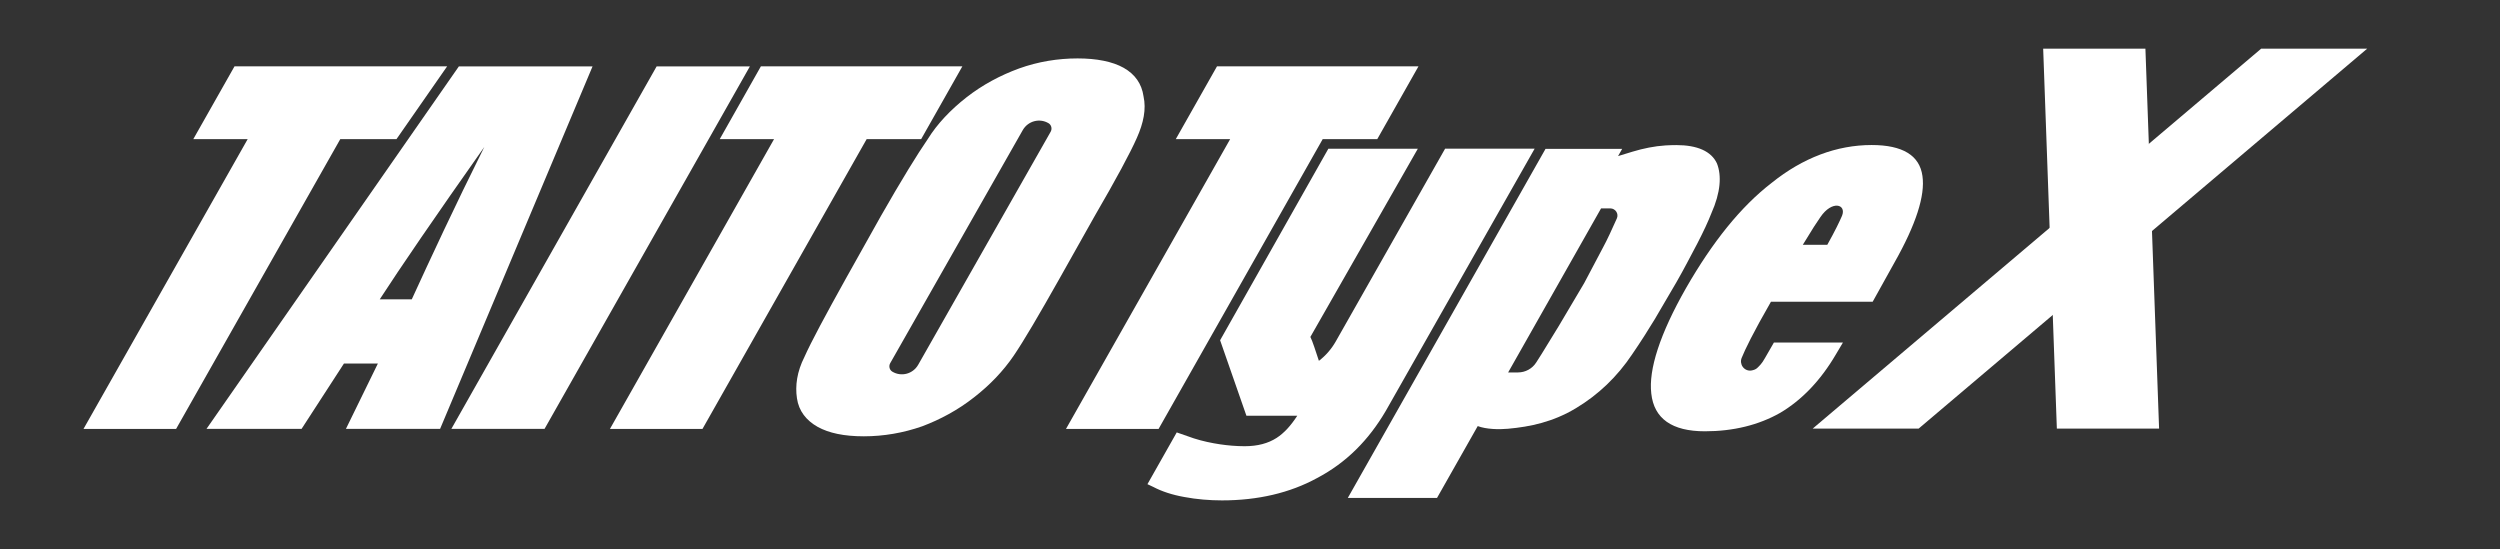
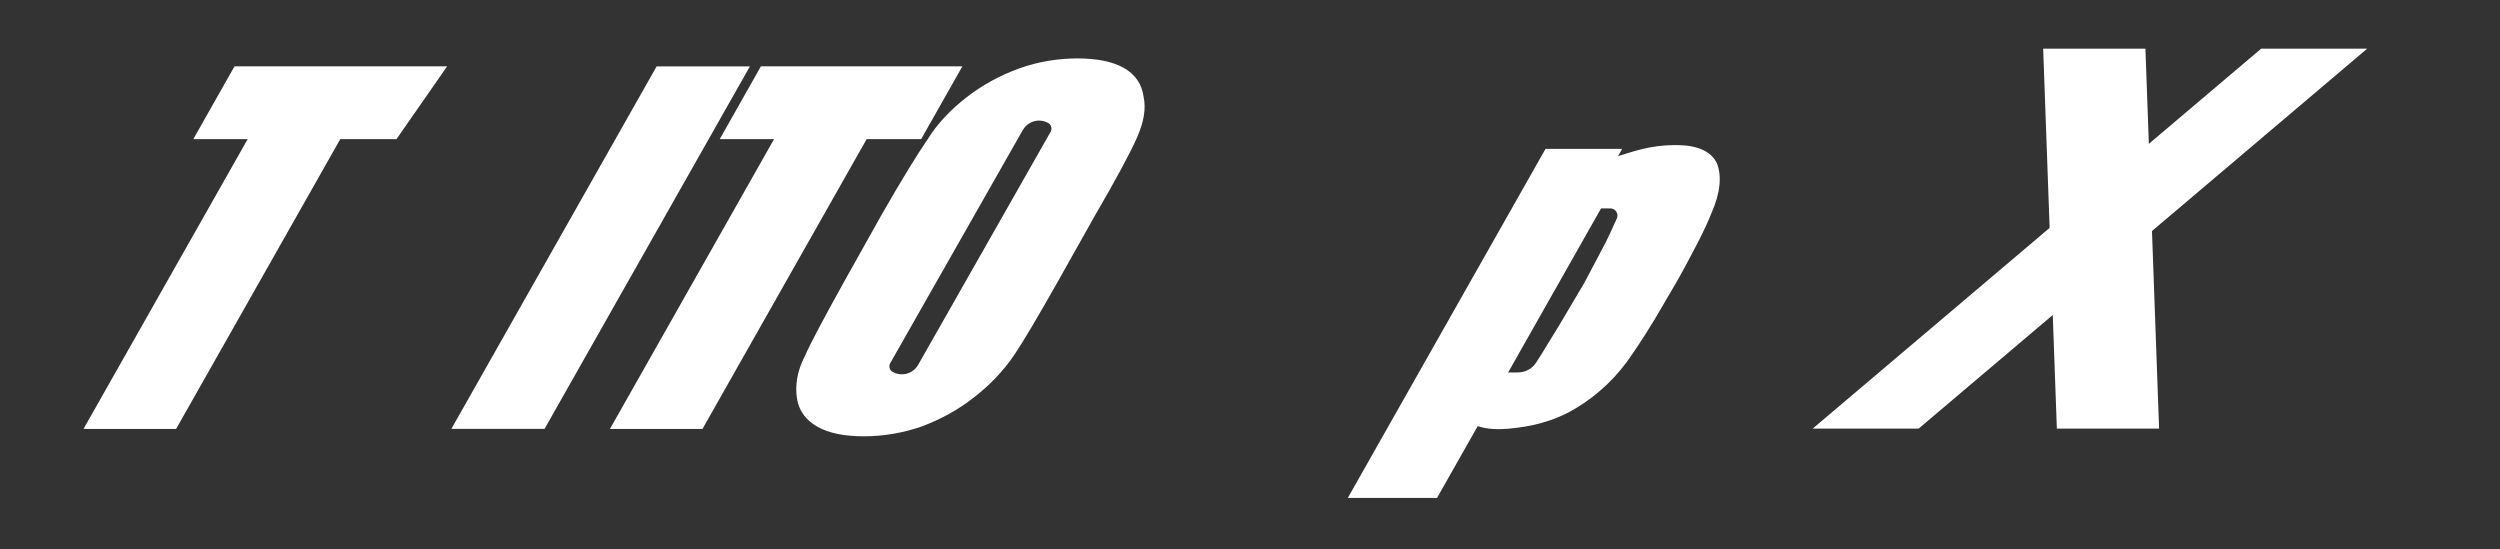
<svg xmlns="http://www.w3.org/2000/svg" xmlns:ns1="http://sodipodi.sourceforge.net/DTD/sodipodi-0.dtd" xmlns:ns2="http://www.inkscape.org/namespaces/inkscape" version="1.1" id="Layer_1" x="0px" y="0px" viewBox="0 0 3839 843.3" style="enable-background:new 0 0 3839 843.3;" xml:space="preserve" ns1:docname="type-x_white.svg" ns2:version="1.1.2 (0a00cf5339, 2022-02-04)">
  <rect x="0" y="0" width="3839" height="843.3" fill="#333333" stroke="none" />
  <ns1:namedview id="namedview17" pagecolor="#ffffff" bordercolor="#666666" borderopacity="1.0" ns2:pageshadow="2" ns2:pageopacity="0.0" ns2:pagecheckerboard="0" showgrid="false" ns2:zoom="0.44803334" ns2:cx="1918.384" ns2:cy="420.72762" ns2:window-width="3840" ns2:window-height="2065" ns2:window-x="0" ns2:window-y="0" ns2:window-maximized="1" ns2:current-layer="Layer_1" />
  <defs id="defs53">
	
	
	
	
	
	
	
	
	
	
	
	
	
	
	
	
	
	
	
	
	
	
</defs>
  <style type="text/css" id="style2">
	.st0{fill:#333333;}
	.st1{fill:#FCFCFC;}
	.st2{fill:#0B61A8;}
</style>
  <g id="g1873" style="fill:#ffffff;fill-opacity:1">
-     <path class="st1" d="m 2219,228.5 -167.8,295.8 c -6.6,11.6 -15.4,21.8 -25.9,29.8 v 0 c -4.4,-13.4 -10.2,-31.4 -13.1,-36.7 l 165,-289 h -137.4 l -166.2,294.1 40.4,115.9 h 78.1 c -10,15.4 -20.2,26.6 -31.8,34.1 -13,8.3 -28.9,12.7 -49.1,12.7 -13,0 -26.3,-1.2 -37.6,-2.9 -13,-1.9 -27.5,-5 -40.5,-9.2 l -26.1,-9.1 -45,79.5 8.9,4.2 c 13.1,6.9 29.1,12.2 47.7,15.5 18.9,3.6 39.1,5.2 57.9,5.2 54.9,0 104.2,-11.4 146,-34.3 44.9,-23.6 79.4,-58.5 105.6,-103.3 L 2356.6,228.3 H 2219" id="path26" style="fill:#ffffff;fill-opacity:1" />
    <path class="st1" d="m 2636.6,251.1 c -8.6,-18.9 -30.4,-28.3 -62.3,-28.3 -5.6,0 -11.2,0.2 -16.6,0.5 -17.2,1.1 -34.2,4.6 -50.8,9.6 l -22.2,6.8 6.3,-11.1 h -117.7 l -303.6,536 h 137 c 0,0 62,-109.4 62.5,-110.3 13,4.9 32.3,5.4 46.4,4.1 34.5,-3.1 69.3,-10.5 104.1,-31.4 34.6,-20.7 63.7,-48.5 86.7,-83 13.1,-19.1 24.6,-37.2 34.7,-53.9 l 33.2,-56.7 c 11.6,-20.1 21.7,-40 31.9,-59.1 10.2,-19.7 17.2,-35 21.7,-46.6 14.5,-32.5 15.9,-58.2 8.7,-76.6 z m -175,128.9 -28.9,54.7 -39.1,66 -26.2,42.7 c -1.5,2.5 -4.9,7.8 -8.4,13.2 -6.1,9.6 -16.7,15.3 -28,15.3 h -15.1 L 2458.6,320 h 14.1 c 8,0 13.4,8.2 10.1,15.5 -6.2,14 -15.4,34.1 -21.2,44.5 z" id="path28" style="fill:#ffffff;fill-opacity:1" />
-     <path class="st1" d="M 909.9,102 675.8,658.6 H 531.2 l 49.1,-100.4 h -52.1 l -65.1,100.4 h -146 L 704.6,102 H 909.9 M 632.3,459.7 c 28.9,-63 65.1,-141.1 111.4,-234 -75.3,106.7 -128.7,184.8 -160.6,234 z" id="path30" style="fill:#ffffff;fill-opacity:1" />
    <polygon class="st1" points="693.1,658.6 1008.3,102 1151.5,102 836.2,658.6 " id="polygon32" style="fill:#ffffff;fill-opacity:1" />
    <polygon class="st1" points="522.5,213.7 270.4,658.7 128.2,658.7 380.3,213.7 296.8,213.7 360.1,101.9 686.6,101.9 608.8,213.7 " id="polygon34" style="fill:#ffffff;fill-opacity:1" />
-     <polygon class="st1" points="2031.1,213.7 1779.1,658.7 1636.9,658.7 1889,213.7 1805.5,213.7 1868.8,101.9 2178.2,101.9 2114.9,213.7 " id="polygon36" style="fill:#ffffff;fill-opacity:1" />
    <path class="st1" d="m 1756,147.9 c -2.8,-19.3 -13,-33.8 -30.4,-43.7 -17.4,-9.8 -41.9,-14.5 -70.9,-14.5 -30.4,0 -60.7,5 -89.7,15.4 -28.8,10.5 -56.3,25.2 -80.9,44.4 -24.6,19.3 -44.8,40.6 -59.3,63.9 -16,23.3 -40.5,62.9 -72.3,118.7 l -53.5,95.5 c -31.8,57.2 -53.4,97.4 -63.6,120.3 -11.6,22.9 -14.5,44.3 -11.6,63.7 2.8,19.6 14.4,34.1 31.8,43.9 17.4,9.6 40.5,14.5 70.9,14.5 30.4,0 60.7,-5.2 89.7,-15.4 27.4,-10.3 54.9,-25 79.5,-44.4 24.6,-19.1 44.8,-40.4 60.7,-63.6 16,-23.5 39.1,-63 70.7,-119 l 53.7,-95.5 c 33.2,-57.1 54.8,-97.3 65,-120.4 10.2,-22.9 14.6,-44.2 10.2,-63.8 z M 1613.4,202.3 1410,560.1 c -8,14.1 -25.8,18.9 -39.6,10.7 -4.5,-2.6 -6,-8.5 -3.4,-13.1 l 203.5,-357.8 c 8,-14.1 25.8,-18.9 39.6,-10.7 4.4,2.6 5.9,8.5 3.3,13.1 z" id="path38" style="fill:#ffffff;fill-opacity:1" />
    <polygon class="st1" points="1330.8,213.7 1078.7,658.7 936.6,658.7 1188.6,213.7 1105.2,213.7 1168.4,101.9 1477.8,101.9 1414.5,213.7 " id="polygon40" style="fill:#ffffff;fill-opacity:1" />
    <polygon class="st2" points="2783.5,658.2 2946.2,658.2 3142.3,492.1 3297.9,360.4 3635.1,74.7 3472.3,74.7 3140.5,355.8 " id="polygon42" style="fill:#ffffff;fill-opacity:1" />
    <polygon class="st2" points="3137.5,74.7 3158.5,658.2 3315.5,658.2 3294.5,74.7 " id="polygon44" style="fill:#ffffff;fill-opacity:1" />
-     <path class="st1" d="m 2952.1,270.2 c -4.3,-31.4 -30.2,-47.5 -78,-47.5 -53.5,0 -105.6,19.6 -153.4,58 -47.7,36.7 -91.1,91.1 -131.6,161.6 -40.4,70.9 -57.7,125.3 -53.4,162 4.2,38.6 31.8,58 82.3,58 43.4,0 82.5,-9.5 115.6,-28.3 33.3,-19.7 62.1,-49.8 85.3,-89.3 0,0 5.9,-10 7.9,-13.3 0.8,-1.4 3.2,-5.4 3.2,-5.4 h -106 l -2.7,4.7 -11,19.1 c -4.9,9.1 -9.6,12.9 -10.9,14.3 -1.8,1.9 -4,3.3 -6.5,4 l -1.8,0.5 c -5.5,1.6 -11.5,-0.5 -14.9,-5.2 -2.9,-4 -3.6,-9.2 -1.7,-13.8 5.2,-12.9 17.3,-38.1 45,-86.3 h 156.2 l 33.3,-59.9 c 33.1,-58.4 47.5,-103.1 43.1,-133.2 z m -123.5,61.2 c -3.7,8.6 -10.2,22.3 -22.6,44.5 h -37.6 c 14.3,-23.7 22.2,-35.7 27,-42.5 v 0 c 17.9,-26.4 40.4,-19.8 33.2,-2 z" id="path46" style="fill:#ffffff;fill-opacity:1" />
  </g>
</svg>